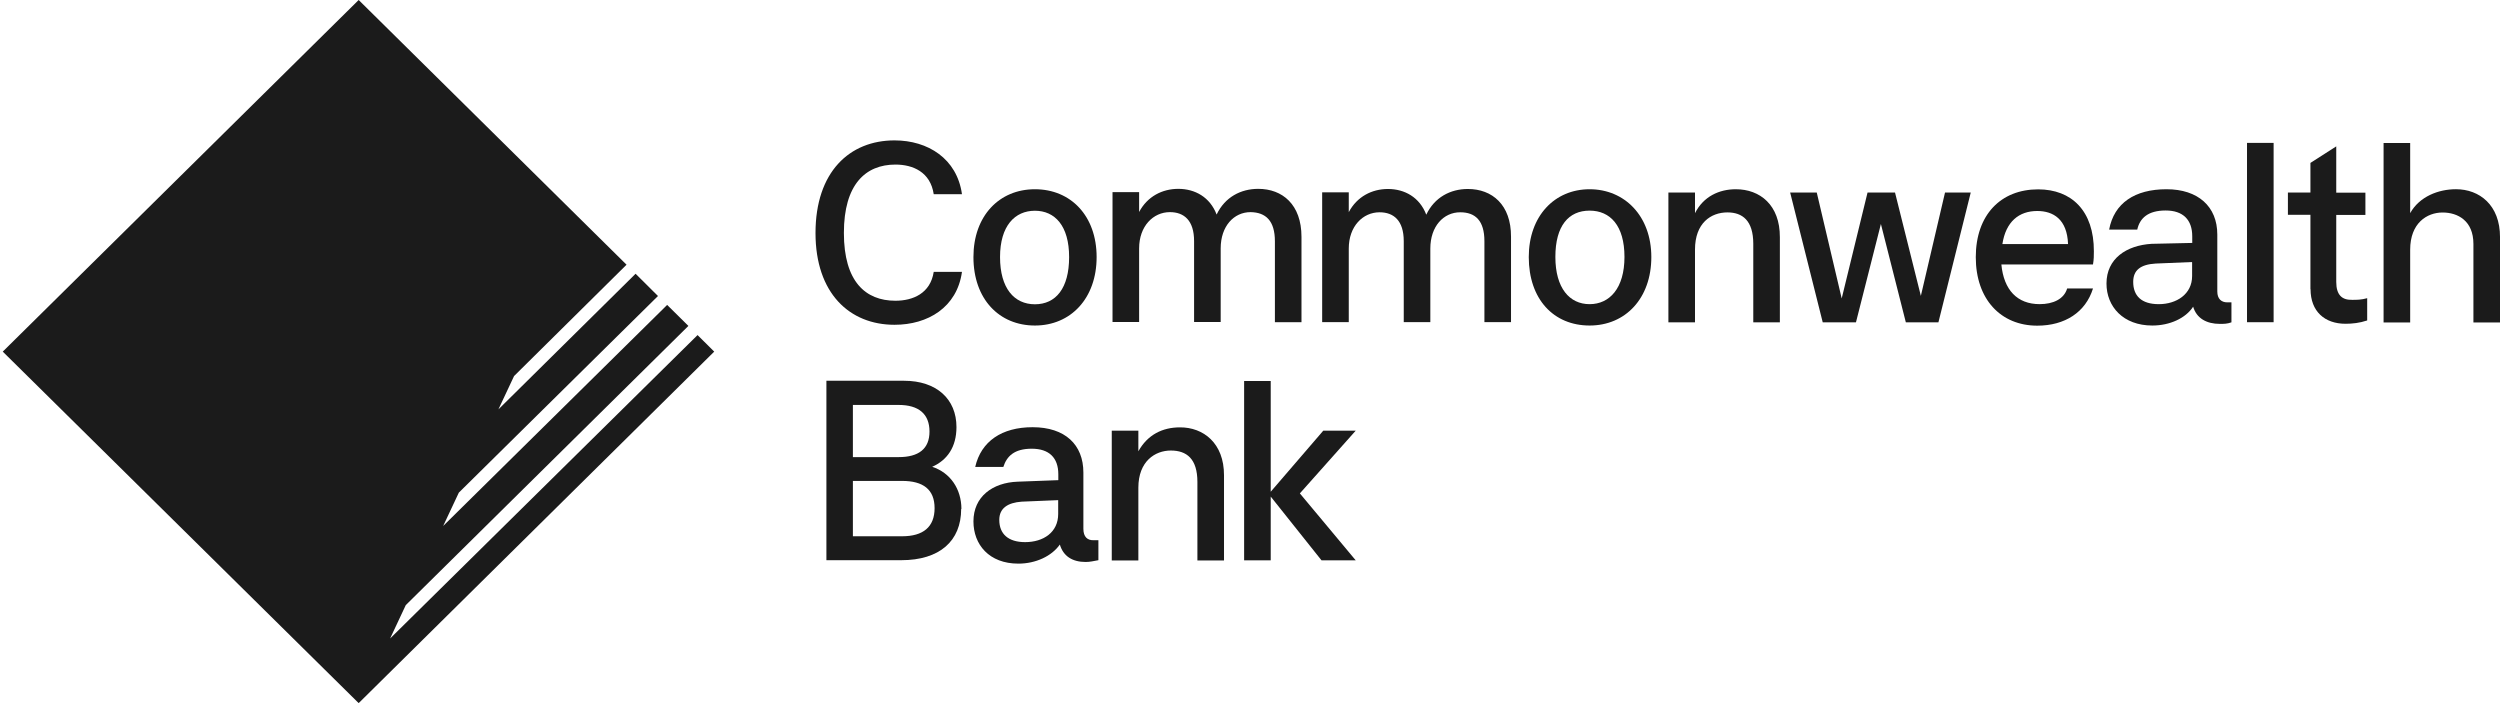
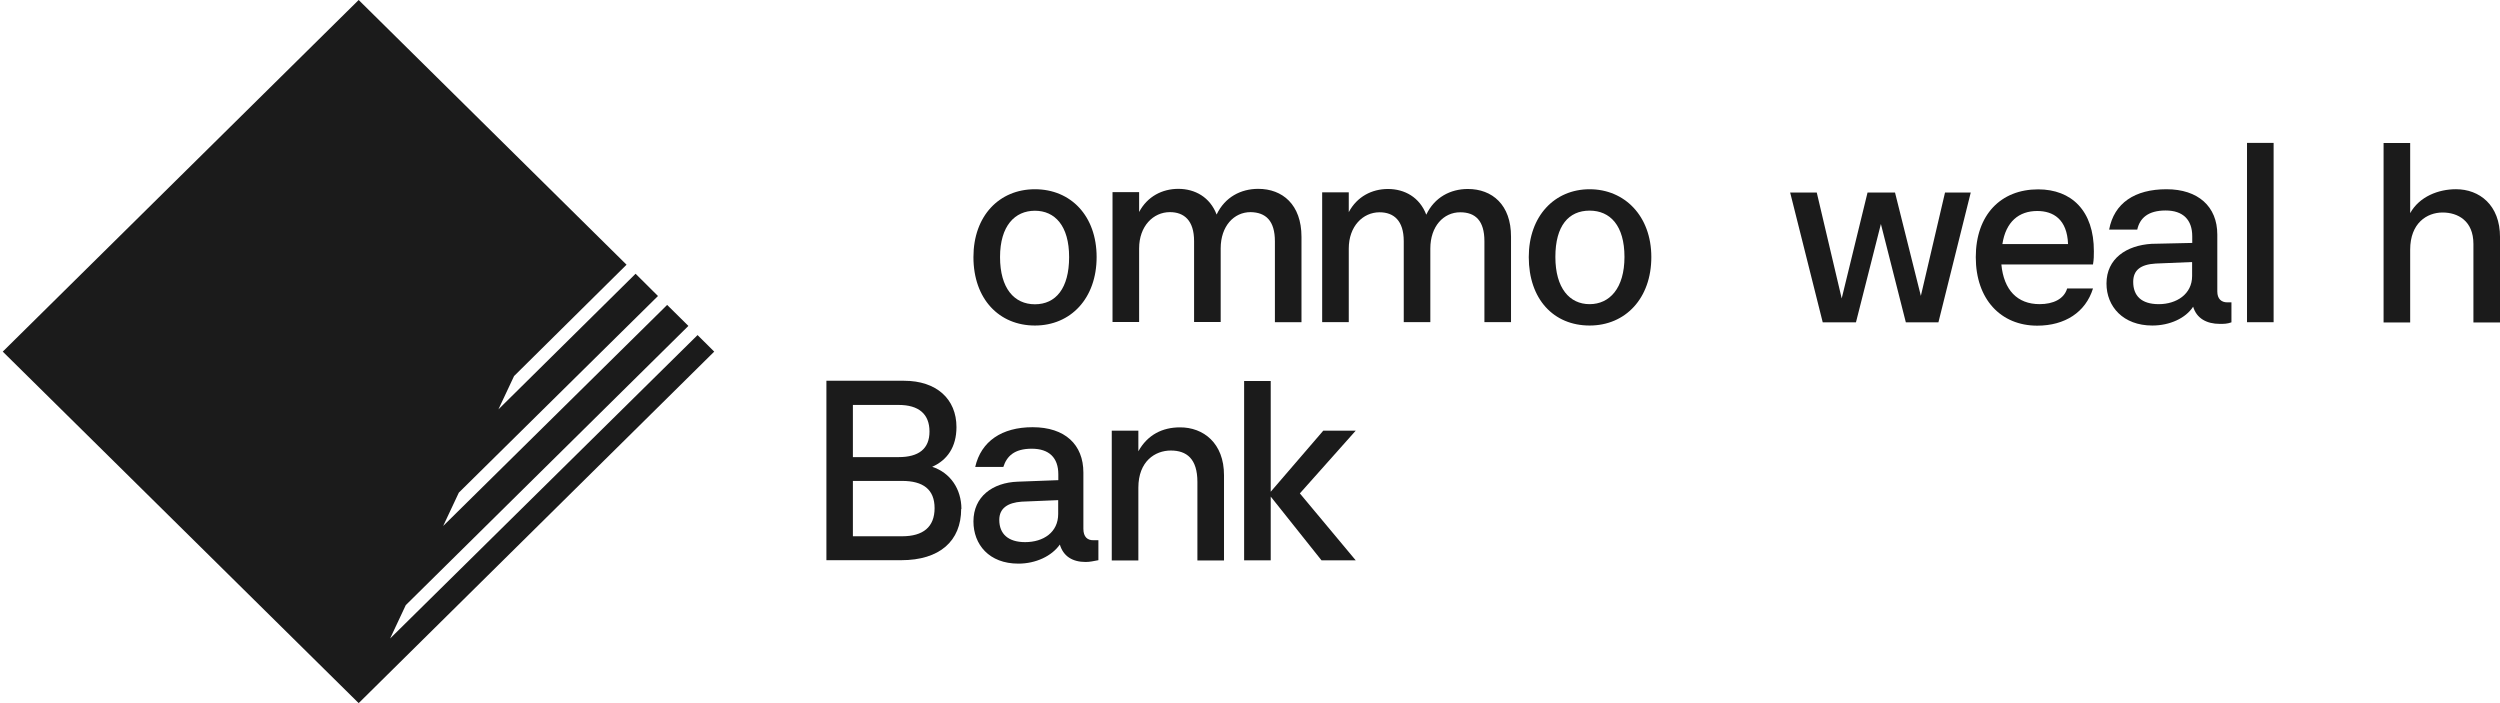
<svg xmlns="http://www.w3.org/2000/svg" width="128" height="36" viewBox="0 0 128 36" fill="none">
  <path fill-rule="evenodd" clip-rule="evenodd" d="M47.727 23.9C48.496 23.561 48.971 22.89 48.971 21.867C48.971 20.427 47.948 19.495 46.287 19.495H42.312V28.682H46.144C48.105 28.682 49.212 27.705 49.212 26.056H49.225C49.219 25.04 48.665 24.206 47.727 23.9ZM43.668 20.733H46.013C47.036 20.733 47.59 21.195 47.59 22.095C47.59 22.987 47.03 23.404 46.013 23.404H43.668V20.733ZM46.189 27.457H43.668V24.623H46.189C47.258 24.623 47.851 25.053 47.851 26.017C47.851 26.988 47.258 27.457 46.189 27.457Z" fill="#1B1B1B" />
  <path fill-rule="evenodd" clip-rule="evenodd" d="M55.469 27.073V24.193C55.469 22.766 54.531 21.873 52.87 21.873C51.293 21.873 50.231 22.596 49.931 23.906H51.371C51.547 23.359 51.931 22.974 52.824 22.974C53.717 22.974 54.186 23.437 54.186 24.284V24.584L52.107 24.662C50.817 24.708 49.84 25.431 49.84 26.695C49.84 27.881 50.641 28.858 52.14 28.858C53.032 28.858 53.847 28.474 54.264 27.881C54.44 28.474 54.902 28.773 55.586 28.773C55.808 28.773 55.984 28.728 56.238 28.682V27.659H55.984C55.678 27.666 55.469 27.49 55.469 27.073ZM54.179 26.317C54.179 27.255 53.423 27.757 52.485 27.757C51.625 27.757 51.163 27.34 51.163 26.617C51.163 26.024 51.593 25.737 52.309 25.685L54.179 25.607V26.317Z" fill="#1B1B1B" />
  <path fill-rule="evenodd" clip-rule="evenodd" d="M60.414 21.881C59.522 21.881 58.759 22.253 58.284 23.106V22.051H56.922V28.697H58.284V24.97C58.284 23.614 59.144 23.067 59.945 23.067C60.753 23.067 61.307 23.484 61.307 24.676V28.697H62.669V24.338C62.675 22.683 61.606 21.875 60.414 21.881Z" fill="#1B1B1B" />
  <path fill-rule="evenodd" clip-rule="evenodd" d="M67.752 22.05L65.061 25.177V19.508H63.699V28.689H65.061V25.425L67.661 28.689H69.413L66.553 25.262L69.413 22.05H67.752Z" fill="#1B1B1B" />
-   <path fill-rule="evenodd" clip-rule="evenodd" d="M45.846 8.426C46.738 8.426 47.637 8.804 47.807 9.944H49.253C48.999 8.12 47.507 7.188 45.8 7.188C43.5 7.188 41.754 8.797 41.754 11.931C41.754 15.02 43.5 16.629 45.8 16.629C47.501 16.629 48.999 15.743 49.253 13.919H47.807C47.637 15.02 46.745 15.398 45.846 15.398C44.315 15.398 43.207 14.42 43.207 11.925C43.207 9.442 44.315 8.426 45.846 8.426Z" fill="#1B1B1B" />
  <path fill-rule="evenodd" clip-rule="evenodd" d="M52.987 16.667C54.824 16.667 56.147 15.273 56.147 13.162C56.147 11.051 54.824 9.689 52.987 9.689C51.163 9.689 49.84 11.051 49.84 13.162C49.84 15.319 51.163 16.667 52.987 16.667ZM52.987 10.79C54.01 10.79 54.739 11.559 54.739 13.162C54.739 14.765 54.055 15.579 52.987 15.579C51.931 15.579 51.202 14.765 51.202 13.162C51.202 11.559 51.964 10.79 52.987 10.79Z" fill="#1B1B1B" />
  <path fill-rule="evenodd" clip-rule="evenodd" d="M65.275 12.354V16.498H66.636V12.139V12.126C66.636 10.47 65.659 9.669 64.421 9.669C63.529 9.669 62.714 10.093 62.291 10.985C61.952 10.093 61.183 9.669 60.329 9.669C59.515 9.669 58.746 10.053 58.323 10.855V9.838H56.961V16.485H58.323V12.719C58.323 11.578 59.046 10.861 59.899 10.861C60.623 10.861 61.137 11.285 61.137 12.341V16.485H62.499V12.719C62.499 11.578 63.177 10.861 64.03 10.861C64.805 10.874 65.275 11.298 65.275 12.354Z" fill="#1B1B1B" />
  <path fill-rule="evenodd" clip-rule="evenodd" d="M75.155 9.676C74.263 9.676 73.448 10.1 73.025 10.992C72.686 10.1 71.917 9.676 71.064 9.676C70.249 9.676 69.481 10.061 69.057 10.862V9.846H67.695V16.492H69.057V12.726C69.057 11.585 69.78 10.869 70.634 10.869C71.357 10.869 71.872 11.292 71.872 12.348V16.492H73.233V12.726C73.233 11.585 73.911 10.869 74.764 10.869C75.533 10.869 76.002 11.292 76.002 12.348V16.492H77.364V12.133V12.12C77.371 10.478 76.393 9.676 75.155 9.676Z" fill="#1B1B1B" />
  <path fill-rule="evenodd" clip-rule="evenodd" d="M81.388 9.689C79.603 9.689 78.273 11.051 78.273 13.162C78.273 15.325 79.55 16.667 81.388 16.667C83.225 16.667 84.548 15.273 84.548 13.162C84.548 11.051 83.173 9.689 81.388 9.689ZM81.388 15.573C80.365 15.573 79.635 14.758 79.635 13.155C79.635 11.552 80.319 10.784 81.388 10.784C82.443 10.784 83.173 11.552 83.173 13.155C83.173 14.758 82.411 15.573 81.388 15.573Z" fill="#1B1B1B" />
-   <path fill-rule="evenodd" clip-rule="evenodd" d="M88.875 9.689C88.022 9.689 87.214 10.06 86.784 10.914V9.858H85.422V16.504H86.784V12.777C86.784 11.422 87.598 10.875 88.445 10.875C89.214 10.875 89.768 11.292 89.768 12.484V16.504H91.129V12.145C91.136 10.49 90.106 9.689 88.875 9.689Z" fill="#1B1B1B" />
  <path fill-rule="evenodd" clip-rule="evenodd" d="M98.348 15.149L97.025 9.858H95.618L94.295 15.28L93.018 9.858H91.656L93.324 16.504H95.025L96.302 11.468L97.579 16.504H99.247L100.902 9.858H99.585L98.348 15.149Z" fill="#1B1B1B" />
  <path fill-rule="evenodd" clip-rule="evenodd" d="M104.353 9.695C102.437 9.695 101.16 11.005 101.16 13.168C101.16 15.318 102.437 16.674 104.307 16.674C105.721 16.674 106.783 15.989 107.161 14.771H105.838C105.675 15.318 105.115 15.572 104.431 15.572C103.284 15.572 102.594 14.849 102.47 13.539H107.161C107.206 13.285 107.206 13.077 107.206 12.868C107.213 10.79 106.06 9.695 104.353 9.695ZM102.522 12.497C102.698 11.35 103.369 10.803 104.307 10.803C105.122 10.803 105.838 11.22 105.884 12.497H102.522Z" fill="#1B1B1B" />
  <path fill-rule="evenodd" clip-rule="evenodd" d="M113.526 14.921V12.008C113.526 10.569 112.536 9.689 110.927 9.689C109.298 9.689 108.242 10.399 107.988 11.754H109.428C109.559 11.161 109.989 10.777 110.881 10.777C111.774 10.777 112.243 11.253 112.243 12.1V12.438L110.165 12.484C108.874 12.562 107.852 13.24 107.852 14.517C107.852 15.703 108.712 16.667 110.197 16.667C111.09 16.667 111.904 16.296 112.289 15.703C112.464 16.296 112.973 16.583 113.657 16.583C113.865 16.583 114.028 16.583 114.25 16.504V15.481H114.041C113.735 15.481 113.526 15.306 113.526 14.921ZM112.236 14.133C112.236 15.064 111.435 15.573 110.529 15.573C109.637 15.573 109.22 15.143 109.22 14.432C109.22 13.826 109.604 13.54 110.367 13.494L112.236 13.416V14.133Z" fill="#1B1B1B" />
  <path d="M116.409 7.316H115.047V16.497H116.409V7.316Z" fill="#1B1B1B" />
-   <path fill-rule="evenodd" clip-rule="evenodd" d="M119.616 14.433V11.006H121.109V9.865H119.616V7.494L118.294 8.341V9.859H117.141V10.999H118.294V14.804H118.3C118.3 15.945 119.024 16.577 120.092 16.577C120.431 16.577 120.815 16.538 121.2 16.407V15.267C120.907 15.352 120.652 15.352 120.431 15.352C119.916 15.365 119.616 15.111 119.616 14.433Z" fill="#1B1B1B" />
  <path fill-rule="evenodd" clip-rule="evenodd" d="M125.746 9.688C124.854 9.688 123.876 10.059 123.401 10.913V7.323H122.039V16.51H123.401V12.783C123.401 11.428 124.254 10.88 125.062 10.88C125.831 10.88 126.639 11.297 126.639 12.49V16.51H128.001V12.151C128.007 10.49 126.939 9.688 125.746 9.688Z" fill="#1B1B1B" />
  <path fill-rule="evenodd" clip-rule="evenodd" d="M19.974 32.69L20.775 30.983L35.246 16.687L34.158 15.612L22.69 26.93L23.492 25.223L33.688 15.156L32.542 14.016L25.518 20.961L26.32 19.254L32.079 13.553L18.364 0L0.141 18.003L18.364 36L36.568 18.003L35.715 17.156L19.974 32.69Z" fill="#1B1B1B" />
</svg>